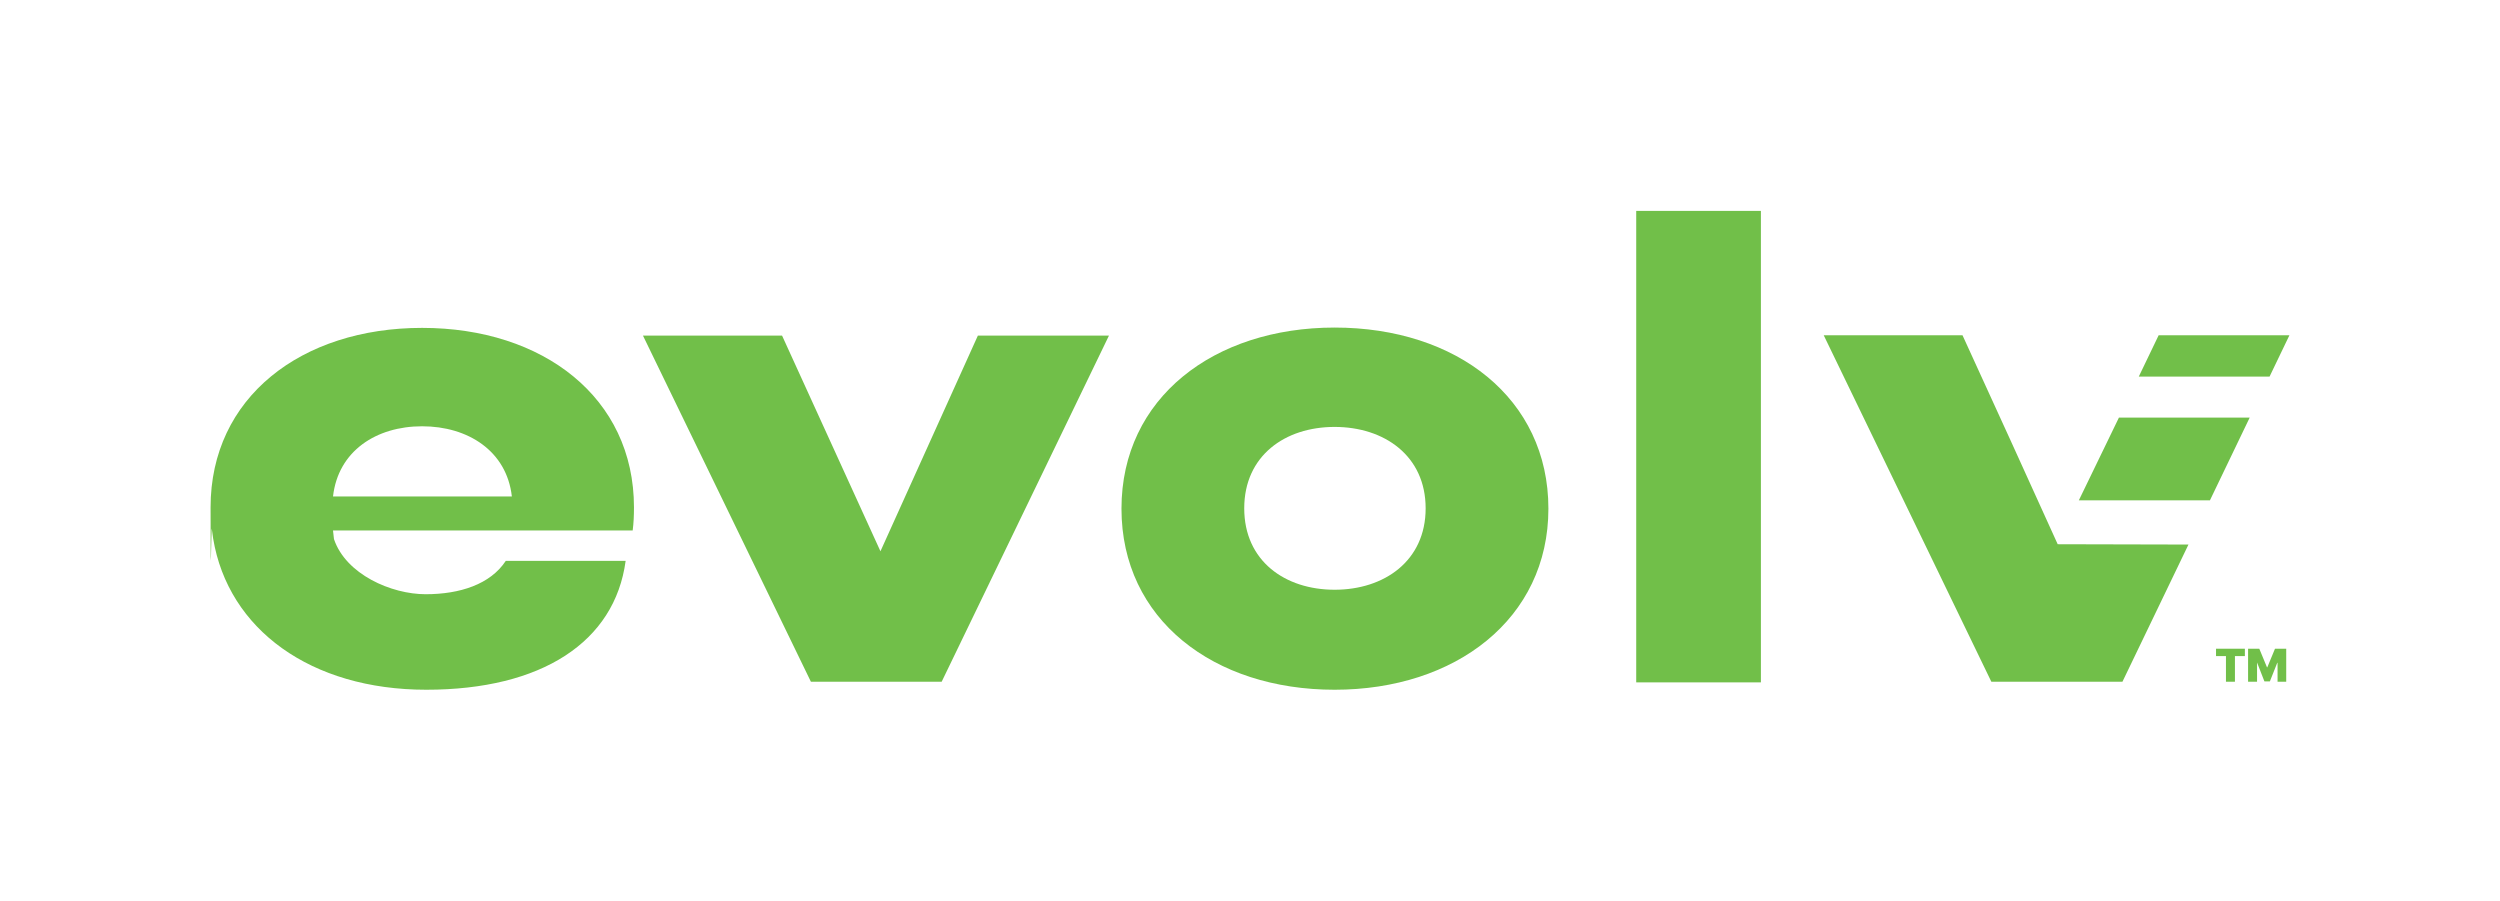
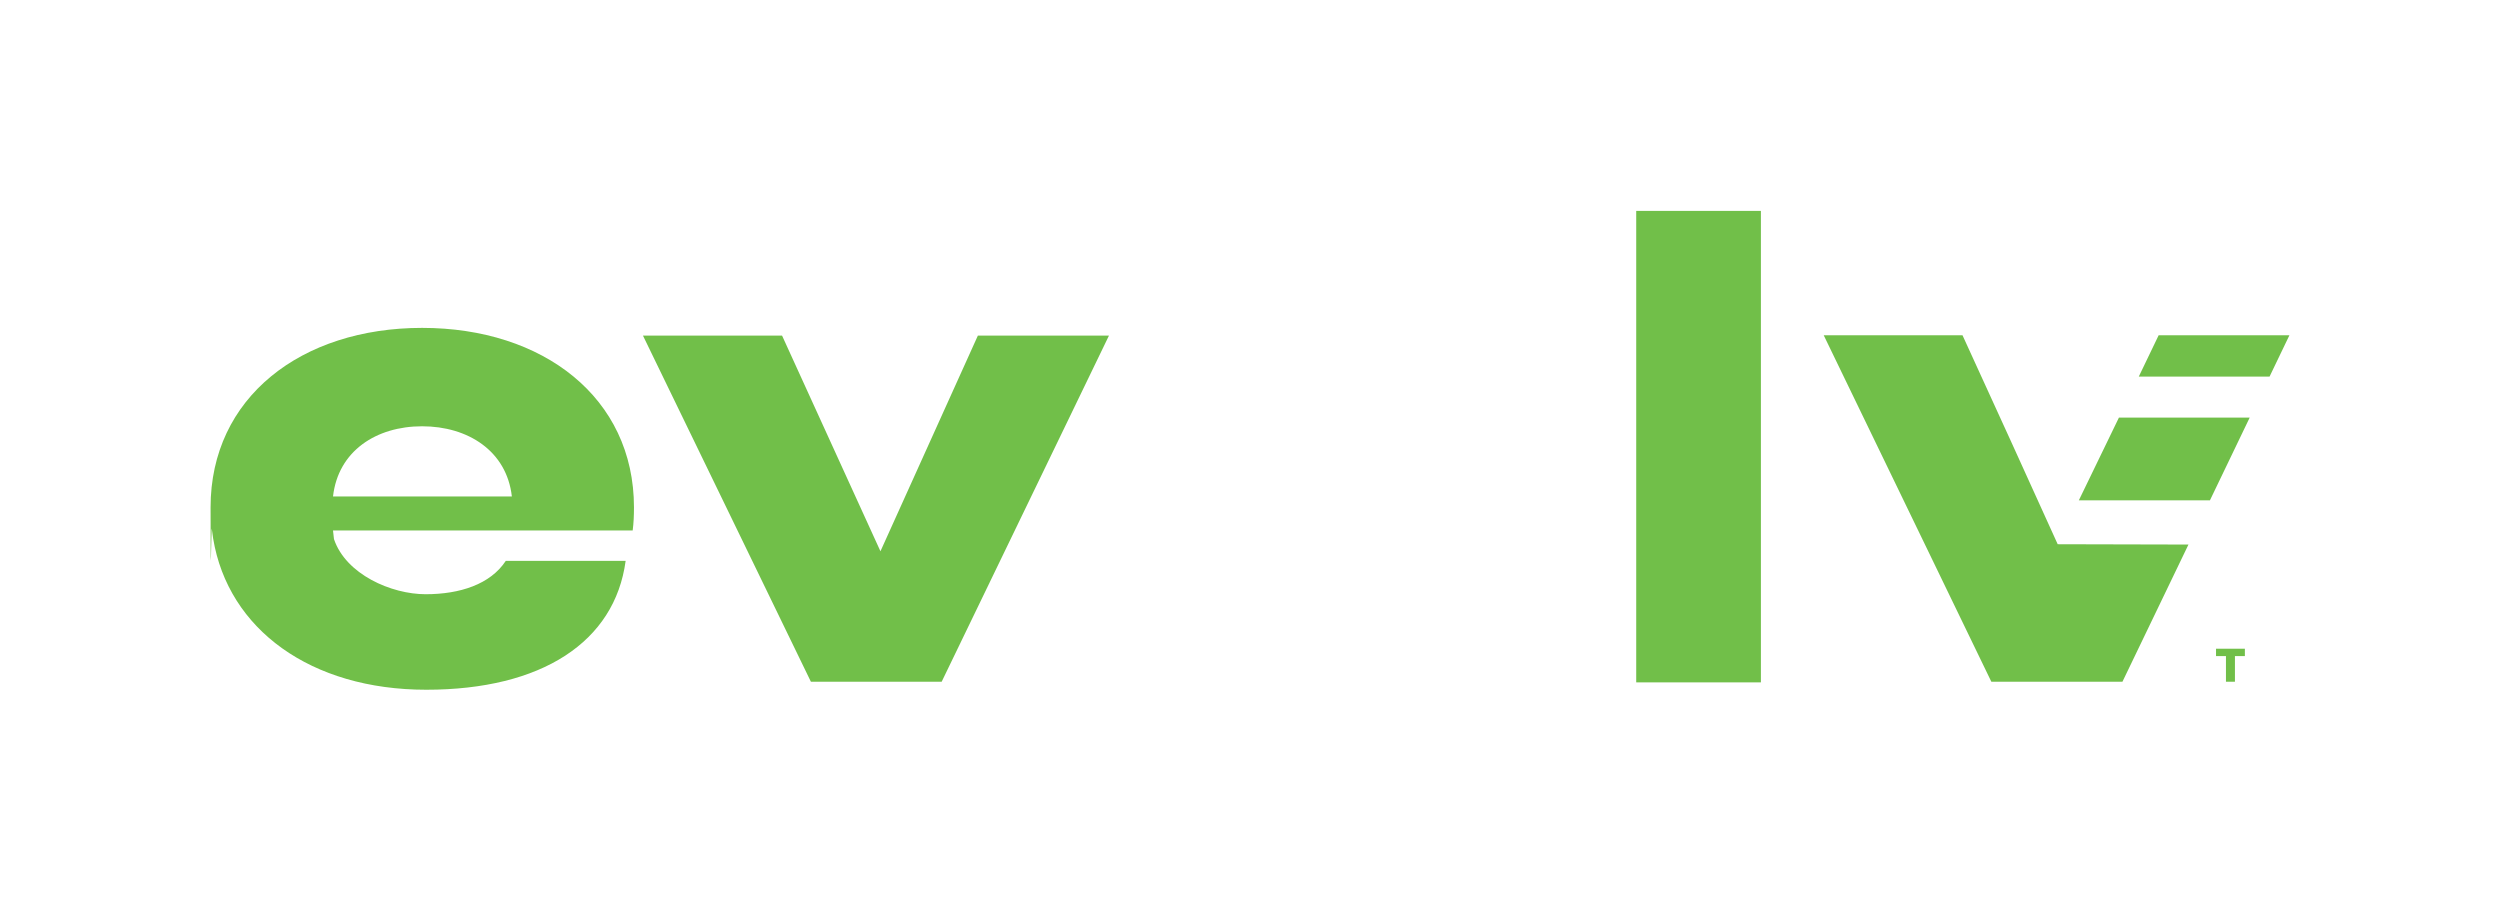
<svg xmlns="http://www.w3.org/2000/svg" id="Layer_1" version="1.1" viewBox="0 0 780 281.2">
  <defs>
    <style>
      .st0 {
        fill: #71bf49;
      }
    </style>
  </defs>
  <g>
    <rect class="st0" x="510.5" y="65.8" width="38.9" height="147.1" />
-     <path class="st0" d="M416.4,184c-15.5,0-28.2-9-28.2-25.4s12.7-25.4,28.2-25.4,28.4,9,28.4,25.4-12.9,25.4-28.4,25.4ZM416.4,102.2c-37.6,0-66.5,21.9-66.5,56.5s28.8,56.5,66.5,56.5,66.7-22.1,66.7-56.5-28.6-56.5-66.7-56.5h0Z" />
    <path class="st0" d="M197.8,158.3c0-34.3-28.4-56-66.1-56s-66,21.7-66,56,.2,4.6.4,6.8h0l.4,2.9c4.7,28.4,30.5,47.2,66.5,47.2s58.8-14.9,62.2-40.2h-37.4c-4.8,7.3-14.3,10.4-25,10.4s-24.9-6.2-28.6-17.2l-.3-2.7h93.5c.3-2.3.4-4.7.4-7.1h0ZM103.9,154.9c1.6-14.2,13.5-21.9,27.8-21.9s26.4,7.7,28,21.9h-55.9.1Z" />
    <polygon class="st0" points="274.7 172 244 104.7 200.6 104.7 253 212.7 293.8 212.7 346 104.7 305.1 104.7 274.7 172" />
    <g>
      <polygon class="st0" points="673.5 104.6 667.3 117.5 708.1 117.5 714.3 104.6 673.5 104.6" />
      <polygon class="st0" points="648.6 156.1 689.5 156.1 701.9 130.3 661.1 130.3 648.6 156.1" />
      <polygon class="st0" points="627.7 138.3 612.3 104.6 569 104.6 621.3 212.7 661.5 212.7 661.5 212.7 662.2 212.7 682.8 169.9 642 169.8 627.7 138.3" />
    </g>
  </g>
  <polygon class="st0" points="691.4 204.7 691.4 202.4 700.4 202.4 700.4 204.7 697.3 204.7 697.3 212.7 694.5 212.7 694.5 204.7 691.4 204.7" />
-   <polygon class="st0" points="701.4 202.4 704.9 202.4 707.3 208.2 707.4 208.2 709.8 202.4 713.3 202.4 713.3 212.7 710.6 212.7 710.6 206.8 710.5 206.8 708.2 212.6 706.5 212.6 704.2 206.7 704.2 206.7 704.2 212.7 701.4 212.7 701.4 202.4" />
</svg>